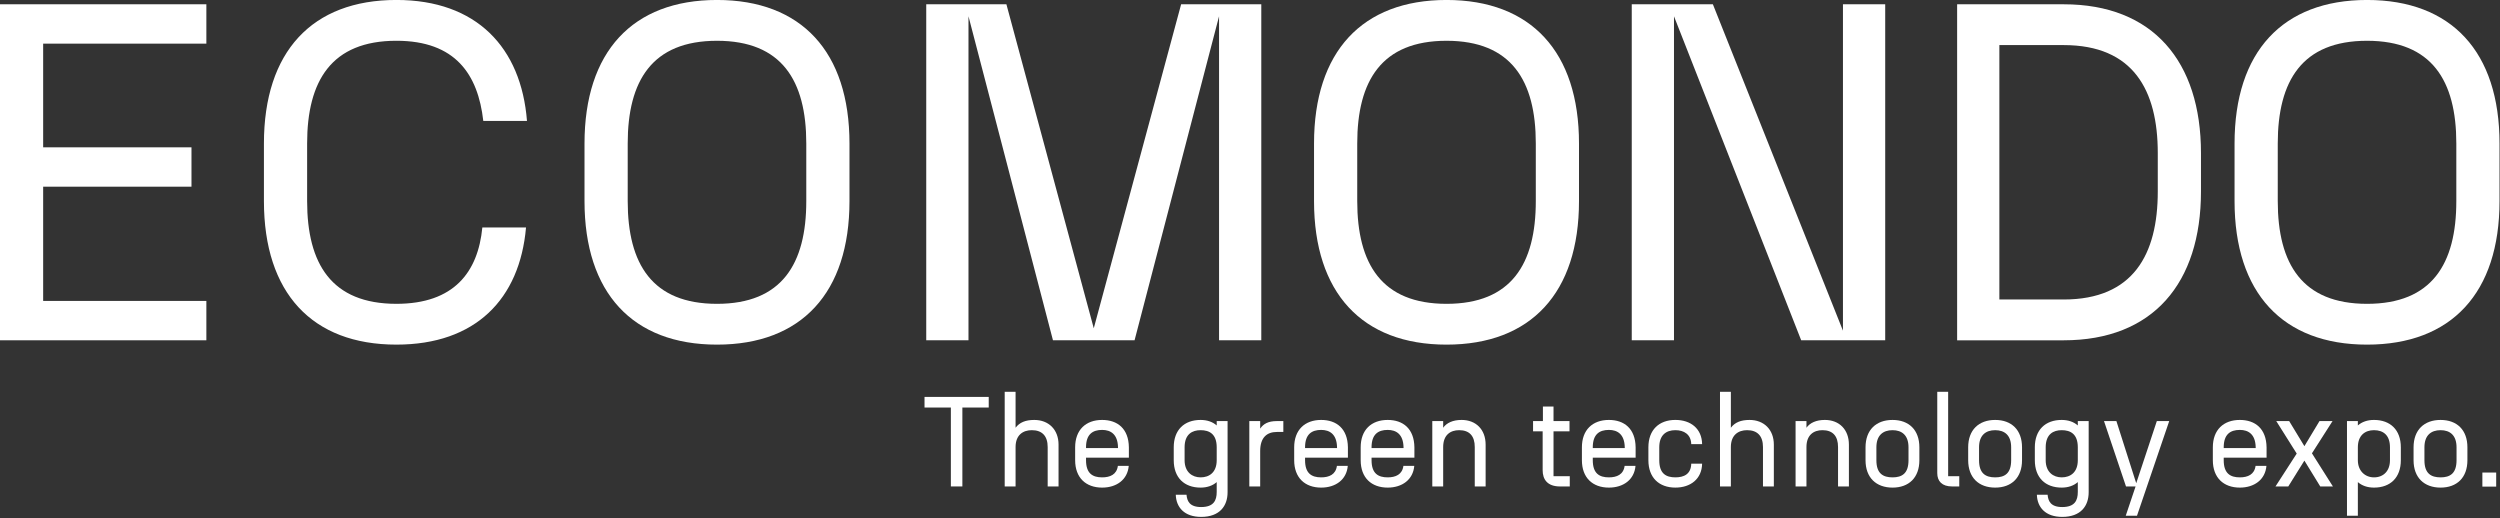
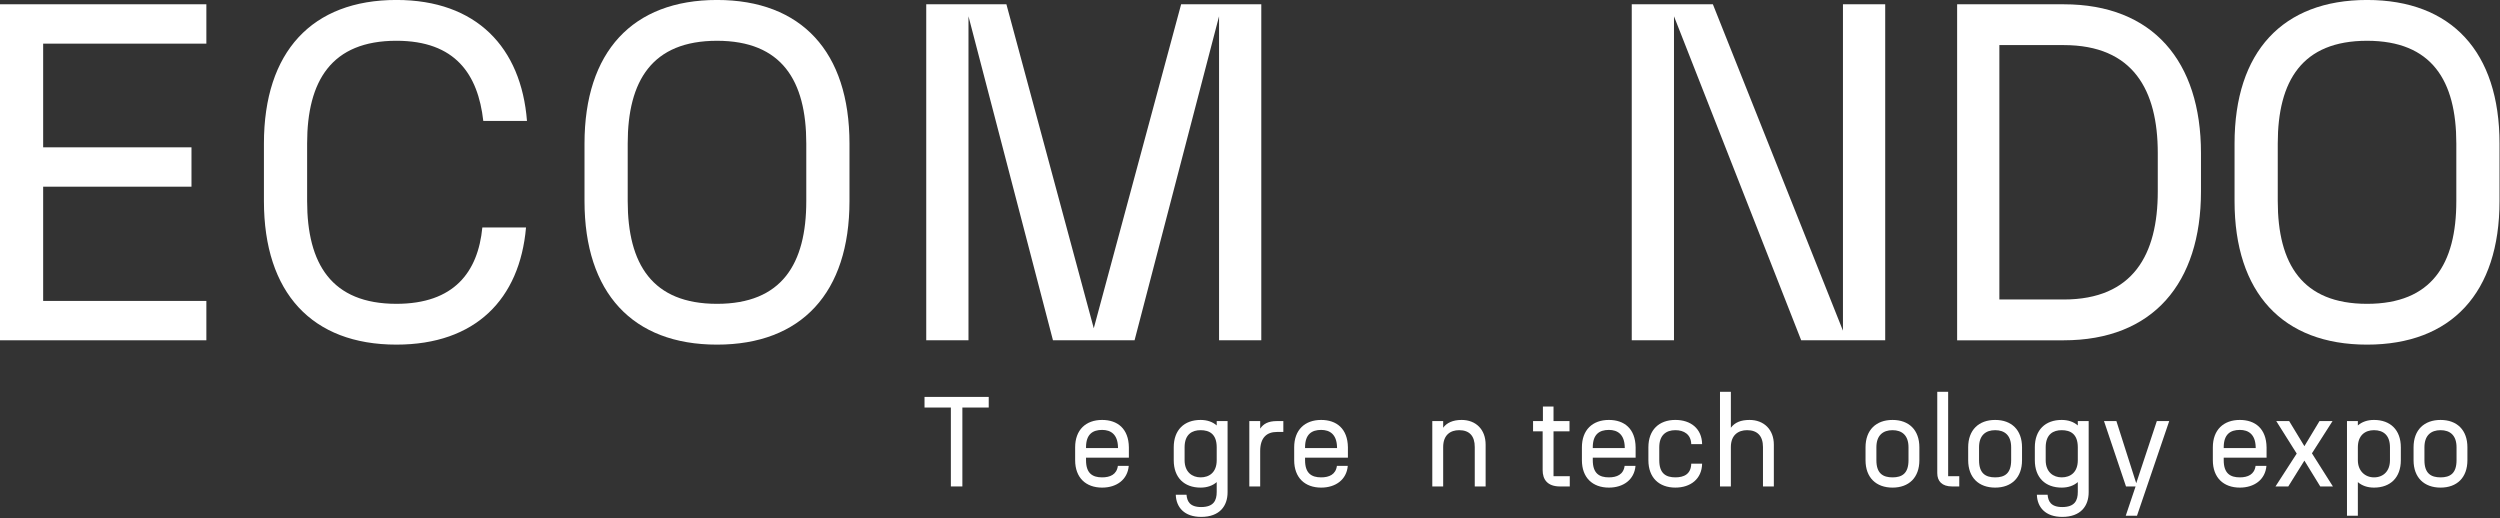
<svg xmlns="http://www.w3.org/2000/svg" width="100%" height="100%" viewBox="0 0 1606 333" version="1.1" xml:space="preserve" style="fill-rule:evenodd;clip-rule:evenodd;stroke-linejoin:round;stroke-miterlimit:2;">
  <rect x="0" y="0" width="1606" height="333" fill="#333333" stroke="none" />
  <g id="logo" transform="matrix(1.302,0,0,1.302,-568.861,-302.703)">
    <g transform="matrix(4.167,0,0,4.167,436.892,400.388)">
      <path d="M0,-39.786L24.44,-39.786L24.44,-35.125L5.115,-35.125L5.115,-22.848L22.678,-22.848L22.678,-18.188L5.115,-18.188L5.115,-4.661L24.44,-4.661L24.44,0L0,0L0,-39.786Z" style="fill:white;fill-rule:nonzero;" />
    </g>
    <g transform="matrix(4.167,0,0,4.167,567.133,303.287)">
      <path d="M0,6.821L0,0.001C0,-10.855 5.684,-16.994 15.687,-16.994C25.179,-16.994 30.464,-11.367 31.147,-2.671L25.974,-2.671C25.349,-8.184 22.678,-12.163 15.687,-12.163C8.014,-12.163 5.115,-7.445 5.115,0.001L5.115,6.821C5.115,14.266 8.014,18.984 15.687,18.984C22.507,18.984 25.349,15.232 25.861,9.947L31.033,9.947C30.294,18.416 25.066,23.815 15.687,23.815C5.684,23.815 0,17.677 0,6.821" style="fill:white;fill-rule:nonzero;" />
    </g>
    <g transform="matrix(4.167,0,0,4.167,790.675,252.608)">
      <path d="M0,31.147C7.672,31.147 10.572,26.43 10.572,18.984L10.572,12.163C10.572,4.718 7.672,0.001 0,0.001C-7.673,0.001 -10.572,4.718 -10.572,12.163L-10.572,18.984C-10.572,26.43 -7.673,31.147 0,31.147M-15.687,18.984L-15.687,12.163C-15.687,1.308 -10.004,-4.831 0,-4.831C10.003,-4.831 15.687,1.308 15.687,12.163L15.687,18.984C15.687,29.84 10.003,35.978 0,35.978C-10.004,35.978 -15.687,29.84 -15.687,18.984" style="fill:white;fill-rule:nonzero;" />
    </g>
    <g transform="matrix(4.167,0,0,4.167,914.758,394.463)">
      <path d="M0,-36.944L0,1.421L-5.002,1.421L-5.002,-38.365L4.49,-38.365L14.834,-0L25.179,-38.365L34.67,-38.365L34.67,1.421L29.669,1.421L29.669,-36.944L19.665,1.421L10.003,1.421L0,-36.944Z" style="fill:white;fill-rule:nonzero;" />
    </g>
    <g transform="matrix(4.167,0,0,4.167,1150.62,252.608)">
-       <path d="M0,31.147C7.672,31.147 10.571,26.43 10.571,18.984L10.571,12.163C10.571,4.718 7.672,0.001 0,0.001C-7.673,0.001 -10.572,4.718 -10.572,12.163L-10.572,18.984C-10.572,26.43 -7.673,31.147 0,31.147M-15.688,18.984L-15.688,12.163C-15.688,1.308 -10.004,-4.831 0,-4.831C10.003,-4.831 15.686,1.308 15.686,12.163L15.686,18.984C15.686,29.84 10.003,35.978 0,35.978C-10.004,35.978 -15.688,29.84 -15.688,18.984" style="fill:white;fill-rule:nonzero;" />
-     </g>
+       </g>
    <g transform="matrix(4.167,0,0,4.167,1242.01,400.388)">
      <path d="M0,-39.786L9.606,-39.786L25.008,-1.137L25.008,-39.786L30.01,-39.786L30.01,0L20.063,0L5.001,-38.365L5.001,0L0,0L0,-39.786Z" style="fill:white;fill-rule:nonzero;" />
    </g>
    <g transform="matrix(4.167,0,0,4.167,1501.55,308.029)">
      <path d="M0,4.546L0,-0.001C0,-7.447 -2.899,-12.789 -11.14,-12.789L-18.757,-12.789L-18.757,17.334L-11.14,17.334C-2.899,17.334 0,11.991 0,4.546M-23.758,-17.62L-11.14,-17.62C-0.569,-17.62 5.115,-10.857 5.115,-0.001L5.115,4.546C5.115,15.402 -0.569,22.166 -11.14,22.166L-23.758,22.166L-23.758,-17.62Z" style="fill:white;fill-rule:nonzero;" />
    </g>
    <g transform="matrix(4.167,0,0,4.167,1604.8,252.608)">
      <path d="M0,31.147C7.672,31.147 10.571,26.43 10.571,18.984L10.571,12.163C10.571,4.718 7.672,0.001 0,0.001C-7.673,0.001 -10.572,4.718 -10.572,12.163L-10.572,18.984C-10.572,26.43 -7.673,31.147 0,31.147M-15.688,18.984L-15.688,12.163C-15.688,1.308 -10.004,-4.831 0,-4.831C10.003,-4.831 15.686,1.308 15.686,12.163L15.686,18.984C15.686,29.84 10.003,35.978 0,35.978C-10.004,35.978 -15.688,29.84 -15.688,18.984" style="fill:white;fill-rule:nonzero;" />
    </g>
    <g transform="matrix(4.167,0,0,4.167,906.067,467.263)">
      <path d="M0,-8.087L-3.12,-8.087L-3.12,-9.344L4.482,-9.344L4.482,-8.087L1.362,-8.087L1.362,1.257L0,1.257L0,-8.087Z" style="fill:white;fill-rule:nonzero;" />
    </g>
    <g transform="matrix(4.167,0,0,4.167,932.625,472.5)">
-       <path d="M0,-11.207L1.288,-11.207L1.288,-6.951C1.757,-7.573 2.453,-7.875 3.499,-7.875C5.21,-7.875 6.376,-6.725 6.376,-4.952L6.376,0L5.089,0L5.089,-4.665C5.089,-5.967 4.438,-6.663 3.211,-6.663C2.181,-6.663 1.288,-6.103 1.288,-4.665L1.288,0L0,0L0,-11.207Z" style="fill:white;fill-rule:nonzero;" />
-     </g>
+       </g>
    <g transform="matrix(4.167,0,0,4.167,988.529,459.188)">
      <path d="M0,-1.348L0,-1.439C-0.03,-2.984 -0.863,-3.499 -1.878,-3.499C-2.999,-3.499 -3.786,-2.984 -3.786,-1.439L-3.786,-1.348L0,-1.348ZM-5.074,0.091L-5.074,-1.439C-5.074,-3.499 -3.816,-4.68 -1.878,-4.68C-0.061,-4.68 1.257,-3.65 1.288,-1.439L1.288,-0.212L-3.786,-0.212L-3.786,0.091C-3.786,1.666 -2.999,2.12 -1.878,2.12C-0.939,2.12 -0.151,1.787 -0.015,0.757L1.272,0.757C1.135,2.392 -0.166,3.332 -1.878,3.332C-3.816,3.332 -5.074,2.151 -5.074,0.091" style="fill:white;fill-rule:nonzero;" />
    </g>
    <g transform="matrix(4.167,0,0,4.167,1029.28,459.188)">
      <path d="M0,2.12C1.045,2.12 1.908,1.514 1.908,0.091L1.908,-1.439C1.908,-3.014 1.045,-3.468 0,-3.468C-0.969,-3.468 -1.894,-3.014 -1.894,-1.439L-1.894,0.091C-1.894,1.514 -0.969,2.12 0,2.12M-2.938,4.18L-1.666,4.18C-1.605,4.922 -1.303,5.634 0.061,5.634C1.545,5.634 1.908,4.862 1.908,3.846L1.908,2.681C1.424,3.104 0.772,3.332 0,3.332C-1.939,3.332 -3.18,2.151 -3.18,0.091L-3.18,-1.439C-3.18,-3.499 -1.939,-4.68 0,-4.68C0.772,-4.68 1.424,-4.453 1.908,-4.028L1.908,-4.543L3.195,-4.543L3.195,3.877C3.195,5.498 2.272,6.8 0.061,6.8C-1.924,6.8 -2.893,5.664 -2.938,4.18" style="fill:white;fill-rule:nonzero;" />
    </g>
    <g transform="matrix(4.167,0,0,4.167,1053.32,472.5)">
      <path d="M0,-7.739L1.287,-7.739L1.287,-6.846C1.666,-7.406 2.226,-7.739 3.256,-7.739L4.028,-7.739L4.028,-6.451L3.256,-6.451C2.09,-6.451 1.287,-5.8 1.287,-4.195L1.287,0L0,0L0,-7.739Z" style="fill:white;fill-rule:nonzero;" />
    </g>
    <g transform="matrix(4.167,0,0,4.167,1096.6,459.188)">
      <path d="M0,-1.348L0,-1.439C-0.03,-2.984 -0.863,-3.499 -1.878,-3.499C-2.999,-3.499 -3.786,-2.984 -3.786,-1.439L-3.786,-1.348L0,-1.348ZM-5.074,0.091L-5.074,-1.439C-5.074,-3.499 -3.816,-4.68 -1.878,-4.68C-0.061,-4.68 1.257,-3.65 1.288,-1.439L1.288,-0.212L-3.786,-0.212L-3.786,0.091C-3.786,1.666 -2.999,2.12 -1.878,2.12C-0.939,2.12 -0.151,1.787 -0.015,0.757L1.272,0.757C1.135,2.392 -0.166,3.332 -1.878,3.332C-3.816,3.332 -5.074,2.151 -5.074,0.091" style="fill:white;fill-rule:nonzero;" />
    </g>
    <g transform="matrix(4.167,0,0,4.167,1129.41,459.188)">
-       <path d="M0,-1.348L0,-1.439C-0.03,-2.984 -0.863,-3.499 -1.878,-3.499C-2.999,-3.499 -3.786,-2.984 -3.786,-1.439L-3.786,-1.348L0,-1.348ZM-5.074,0.091L-5.074,-1.439C-5.074,-3.499 -3.816,-4.68 -1.878,-4.68C-0.061,-4.68 1.257,-3.65 1.287,-1.439L1.287,-0.212L-3.786,-0.212L-3.786,0.091C-3.786,1.666 -2.999,2.12 -1.878,2.12C-0.939,2.12 -0.151,1.787 -0.015,0.757L1.272,0.757C1.135,2.392 -0.166,3.332 -1.878,3.332C-3.816,3.332 -5.074,2.151 -5.074,0.091" style="fill:white;fill-rule:nonzero;" />
-     </g>
+       </g>
    <g transform="matrix(4.167,0,0,4.167,1143.6,471.933)">
      <path d="M0,-7.603L1.288,-7.603L1.288,-6.815C1.696,-7.391 2.438,-7.739 3.468,-7.739C5.179,-7.739 6.315,-6.589 6.315,-4.816L6.315,0.136L5.028,0.136L5.028,-4.529C5.028,-5.83 4.407,-6.527 3.181,-6.527C2.151,-6.527 1.288,-5.967 1.288,-4.529L1.288,0.136L0,0.136L0,-7.603Z" style="fill:white;fill-rule:nonzero;" />
    </g>
    <g transform="matrix(4.167,0,0,4.167,1198.05,441.079)">
      <path d="M0,5.618L0,1.014L-1.136,1.014L-1.136,-0.197L0.03,-0.197L0.03,-1.924L1.287,-1.924L1.287,-0.197L3.18,-0.197L3.18,1.014L1.287,1.014L1.287,6.33L3.211,6.33L3.211,7.542L2.059,7.542C0.53,7.542 0,6.679 0,5.618" style="fill:white;fill-rule:nonzero;" />
    </g>
    <g transform="matrix(4.167,0,0,4.167,1238.56,459.188)">
      <path d="M0,-1.348L0,-1.439C-0.03,-2.984 -0.863,-3.499 -1.878,-3.499C-2.999,-3.499 -3.786,-2.984 -3.786,-1.439L-3.786,-1.348L0,-1.348ZM-5.074,0.091L-5.074,-1.439C-5.074,-3.499 -3.817,-4.68 -1.878,-4.68C-0.061,-4.68 1.257,-3.65 1.287,-1.439L1.287,-0.212L-3.786,-0.212L-3.786,0.091C-3.786,1.666 -2.999,2.12 -1.878,2.12C-0.939,2.12 -0.151,1.787 -0.015,0.757L1.272,0.757C1.135,2.392 -0.166,3.332 -1.878,3.332C-3.817,3.332 -5.074,2.151 -5.074,0.091" style="fill:white;fill-rule:nonzero;" />
    </g>
    <g transform="matrix(4.167,0,0,4.167,1250.22,453.188)">
      <path d="M0,1.53L0,0C0,-2.059 1.257,-3.241 3.196,-3.241C5.013,-3.241 6.33,-2.211 6.361,-0.378L5.074,-0.378C5.043,-1.529 4.21,-2.029 3.196,-2.029C2.074,-2.029 1.288,-1.423 1.288,0L1.288,1.53C1.288,3.105 2.074,3.559 3.196,3.559C4.21,3.559 5.043,3.181 5.074,1.939L6.361,1.939C6.33,3.741 4.997,4.771 3.196,4.771C1.257,4.771 0,3.59 0,1.53" style="fill:white;fill-rule:nonzero;" />
    </g>
    <g transform="matrix(4.167,0,0,4.167,1285.55,472.5)">
      <path d="M0,-11.207L1.287,-11.207L1.287,-6.951C1.757,-7.573 2.453,-7.875 3.499,-7.875C5.209,-7.875 6.376,-6.725 6.376,-4.952L6.376,0L5.089,0L5.089,-4.665C5.089,-5.967 4.437,-6.663 3.211,-6.663C2.181,-6.663 1.287,-6.103 1.287,-4.665L1.287,0L0,0L0,-11.207Z" style="fill:white;fill-rule:nonzero;" />
    </g>
    <g transform="matrix(4.167,0,0,4.167,1322.84,471.933)">
-       <path d="M0,-7.603L1.288,-7.603L1.288,-6.815C1.696,-7.391 2.438,-7.739 3.468,-7.739C5.179,-7.739 6.315,-6.589 6.315,-4.816L6.315,0.136L5.028,0.136L5.028,-4.529C5.028,-5.83 4.407,-6.527 3.181,-6.527C2.151,-6.527 1.288,-5.967 1.288,-4.529L1.288,0.136L0,0.136L0,-7.603Z" style="fill:white;fill-rule:nonzero;" />
-     </g>
+       </g>
    <g transform="matrix(4.167,0,0,4.167,1370.67,444.738)">
      <path d="M0,5.588C1.12,5.588 1.893,5.134 1.893,3.559L1.893,2.029C1.893,0.606 1.12,0 0,0C-1.121,0 -1.909,0.606 -1.909,2.029L-1.909,3.559C-1.909,5.134 -1.121,5.588 0,5.588M0,-1.212C1.939,-1.212 3.18,-0.031 3.18,2.029L3.18,3.559C3.18,5.619 1.939,6.8 0,6.8C-1.938,6.8 -3.195,5.619 -3.195,3.559L-3.195,2.029C-3.195,-0.031 -1.938,-1.212 0,-1.212" style="fill:white;fill-rule:nonzero;" />
    </g>
    <g transform="matrix(4.167,0,0,4.167,1392.75,432.367)">
      <path d="M0,8.057L0,-1.575L1.288,-1.575L1.288,8.421L2.605,8.421L2.605,9.632L1.757,9.632C0.561,9.632 0,9.011 0,8.057" style="fill:white;fill-rule:nonzero;" />
    </g>
    <g transform="matrix(4.167,0,0,4.167,1421.32,444.738)">
      <path d="M0,5.588C1.12,5.588 1.893,5.134 1.893,3.559L1.893,2.029C1.893,0.606 1.12,0 0,0C-1.121,0 -1.909,0.606 -1.909,2.029L-1.909,3.559C-1.909,5.134 -1.121,5.588 0,5.588M0,-1.212C1.938,-1.212 3.18,-0.031 3.18,2.029L3.18,3.559C3.18,5.619 1.938,6.8 0,6.8C-1.939,6.8 -3.196,5.619 -3.196,3.559L-3.196,2.029C-3.196,-0.031 -1.939,-1.212 0,-1.212" style="fill:white;fill-rule:nonzero;" />
    </g>
    <g transform="matrix(4.167,0,0,4.167,1454.14,459.188)">
      <path d="M0,2.12C1.045,2.12 1.908,1.514 1.908,0.091L1.908,-1.439C1.908,-3.014 1.045,-3.468 0,-3.468C-0.969,-3.468 -1.894,-3.014 -1.894,-1.439L-1.894,0.091C-1.894,1.514 -0.969,2.12 0,2.12M-2.938,4.18L-1.666,4.18C-1.605,4.922 -1.303,5.634 0.06,5.634C1.545,5.634 1.908,4.862 1.908,3.846L1.908,2.681C1.424,3.104 0.772,3.332 0,3.332C-1.939,3.332 -3.18,2.151 -3.18,0.091L-3.18,-1.439C-3.18,-3.499 -1.939,-4.68 0,-4.68C0.772,-4.68 1.424,-4.453 1.908,-4.028L1.908,-4.543L3.195,-4.543L3.195,3.877C3.195,5.498 2.272,6.8 0.06,6.8C-1.924,6.8 -2.892,5.664 -2.938,4.18" style="fill:white;fill-rule:nonzero;" />
    </g>
    <g transform="matrix(4.167,0,0,4.167,1501.08,486.95)">
      <path d="M0,-11.207L1.468,-11.207L-2.348,0L-3.68,0L-2.514,-3.468L-3.65,-3.468L-6.255,-11.207L-4.787,-11.207L-2.439,-3.847L0,-11.207Z" style="fill:white;fill-rule:nonzero;" />
    </g>
    <g transform="matrix(4.167,0,0,4.167,1549.86,459.188)">
      <path d="M0,-1.348L0,-1.439C-0.03,-2.984 -0.863,-3.499 -1.878,-3.499C-2.999,-3.499 -3.786,-2.984 -3.786,-1.439L-3.786,-1.348L0,-1.348ZM-5.074,0.091L-5.074,-1.439C-5.074,-3.499 -3.816,-4.68 -1.878,-4.68C-0.061,-4.68 1.256,-3.65 1.288,-1.439L1.288,-0.212L-3.786,-0.212L-3.786,0.091C-3.786,1.666 -2.999,2.12 -1.878,2.12C-0.939,2.12 -0.151,1.787 -0.015,0.757L1.272,0.757C1.135,2.392 -0.167,3.332 -1.878,3.332C-3.816,3.332 -5.074,2.151 -5.074,0.091" style="fill:white;fill-rule:nonzero;" />
    </g>
    <g transform="matrix(4.167,0,0,4.167,1570.1,456.471)">
      <path d="M0,-0.045L-2.422,-3.892L-0.893,-3.892L0.909,-0.923L2.696,-3.892L4.241,-3.892L1.803,-0.075L4.286,3.847L2.787,3.847L0.909,0.788L-0.999,3.847L-2.514,3.847L0,-0.045Z" style="fill:white;fill-rule:nonzero;" />
    </g>
    <g transform="matrix(4.167,0,0,4.167,1608.22,458.621)">
      <path d="M0,2.256C1.121,2.256 1.894,1.499 1.894,0.227L1.894,-1.303C1.894,-2.726 1.121,-3.332 0,-3.332C-1.045,-3.332 -1.908,-2.726 -1.908,-1.303L-1.908,0.227C-1.908,1.499 -1.045,2.256 0,2.256M-1.908,2.817L-1.908,6.8L-3.196,6.8L-3.196,-4.407L-1.908,-4.407L-1.908,-3.892C-1.424,-4.317 -0.772,-4.544 0,-4.544C1.939,-4.544 3.18,-3.363 3.18,-1.303L3.18,0.227C3.18,2.287 1.939,3.468 0,3.468C-0.772,3.468 -1.424,3.24 -1.908,2.817" style="fill:white;fill-rule:nonzero;" />
    </g>
    <g transform="matrix(4.167,0,0,4.167,1641.07,444.738)">
      <path d="M0,5.588C1.12,5.588 1.893,5.134 1.893,3.559L1.893,2.029C1.893,0.606 1.12,0 0,0C-1.121,0 -1.909,0.606 -1.909,2.029L-1.909,3.559C-1.909,5.134 -1.121,5.588 0,5.588M0,-1.212C1.939,-1.212 3.18,-0.031 3.18,2.029L3.18,3.559C3.18,5.619 1.939,6.8 0,6.8C-1.939,6.8 -3.196,5.619 -3.196,3.559L-3.196,2.029C-3.196,-0.031 -1.939,-1.212 0,-1.212" style="fill:white;fill-rule:nonzero;" />
    </g>
    <g transform="matrix(4.167,0,0,4.167,0,-531.679)">
-       <rect x="398.777" y="239.337" width="1.636" height="1.666" style="fill:white;" />
-     </g>
+       </g>
  </g>
</svg>